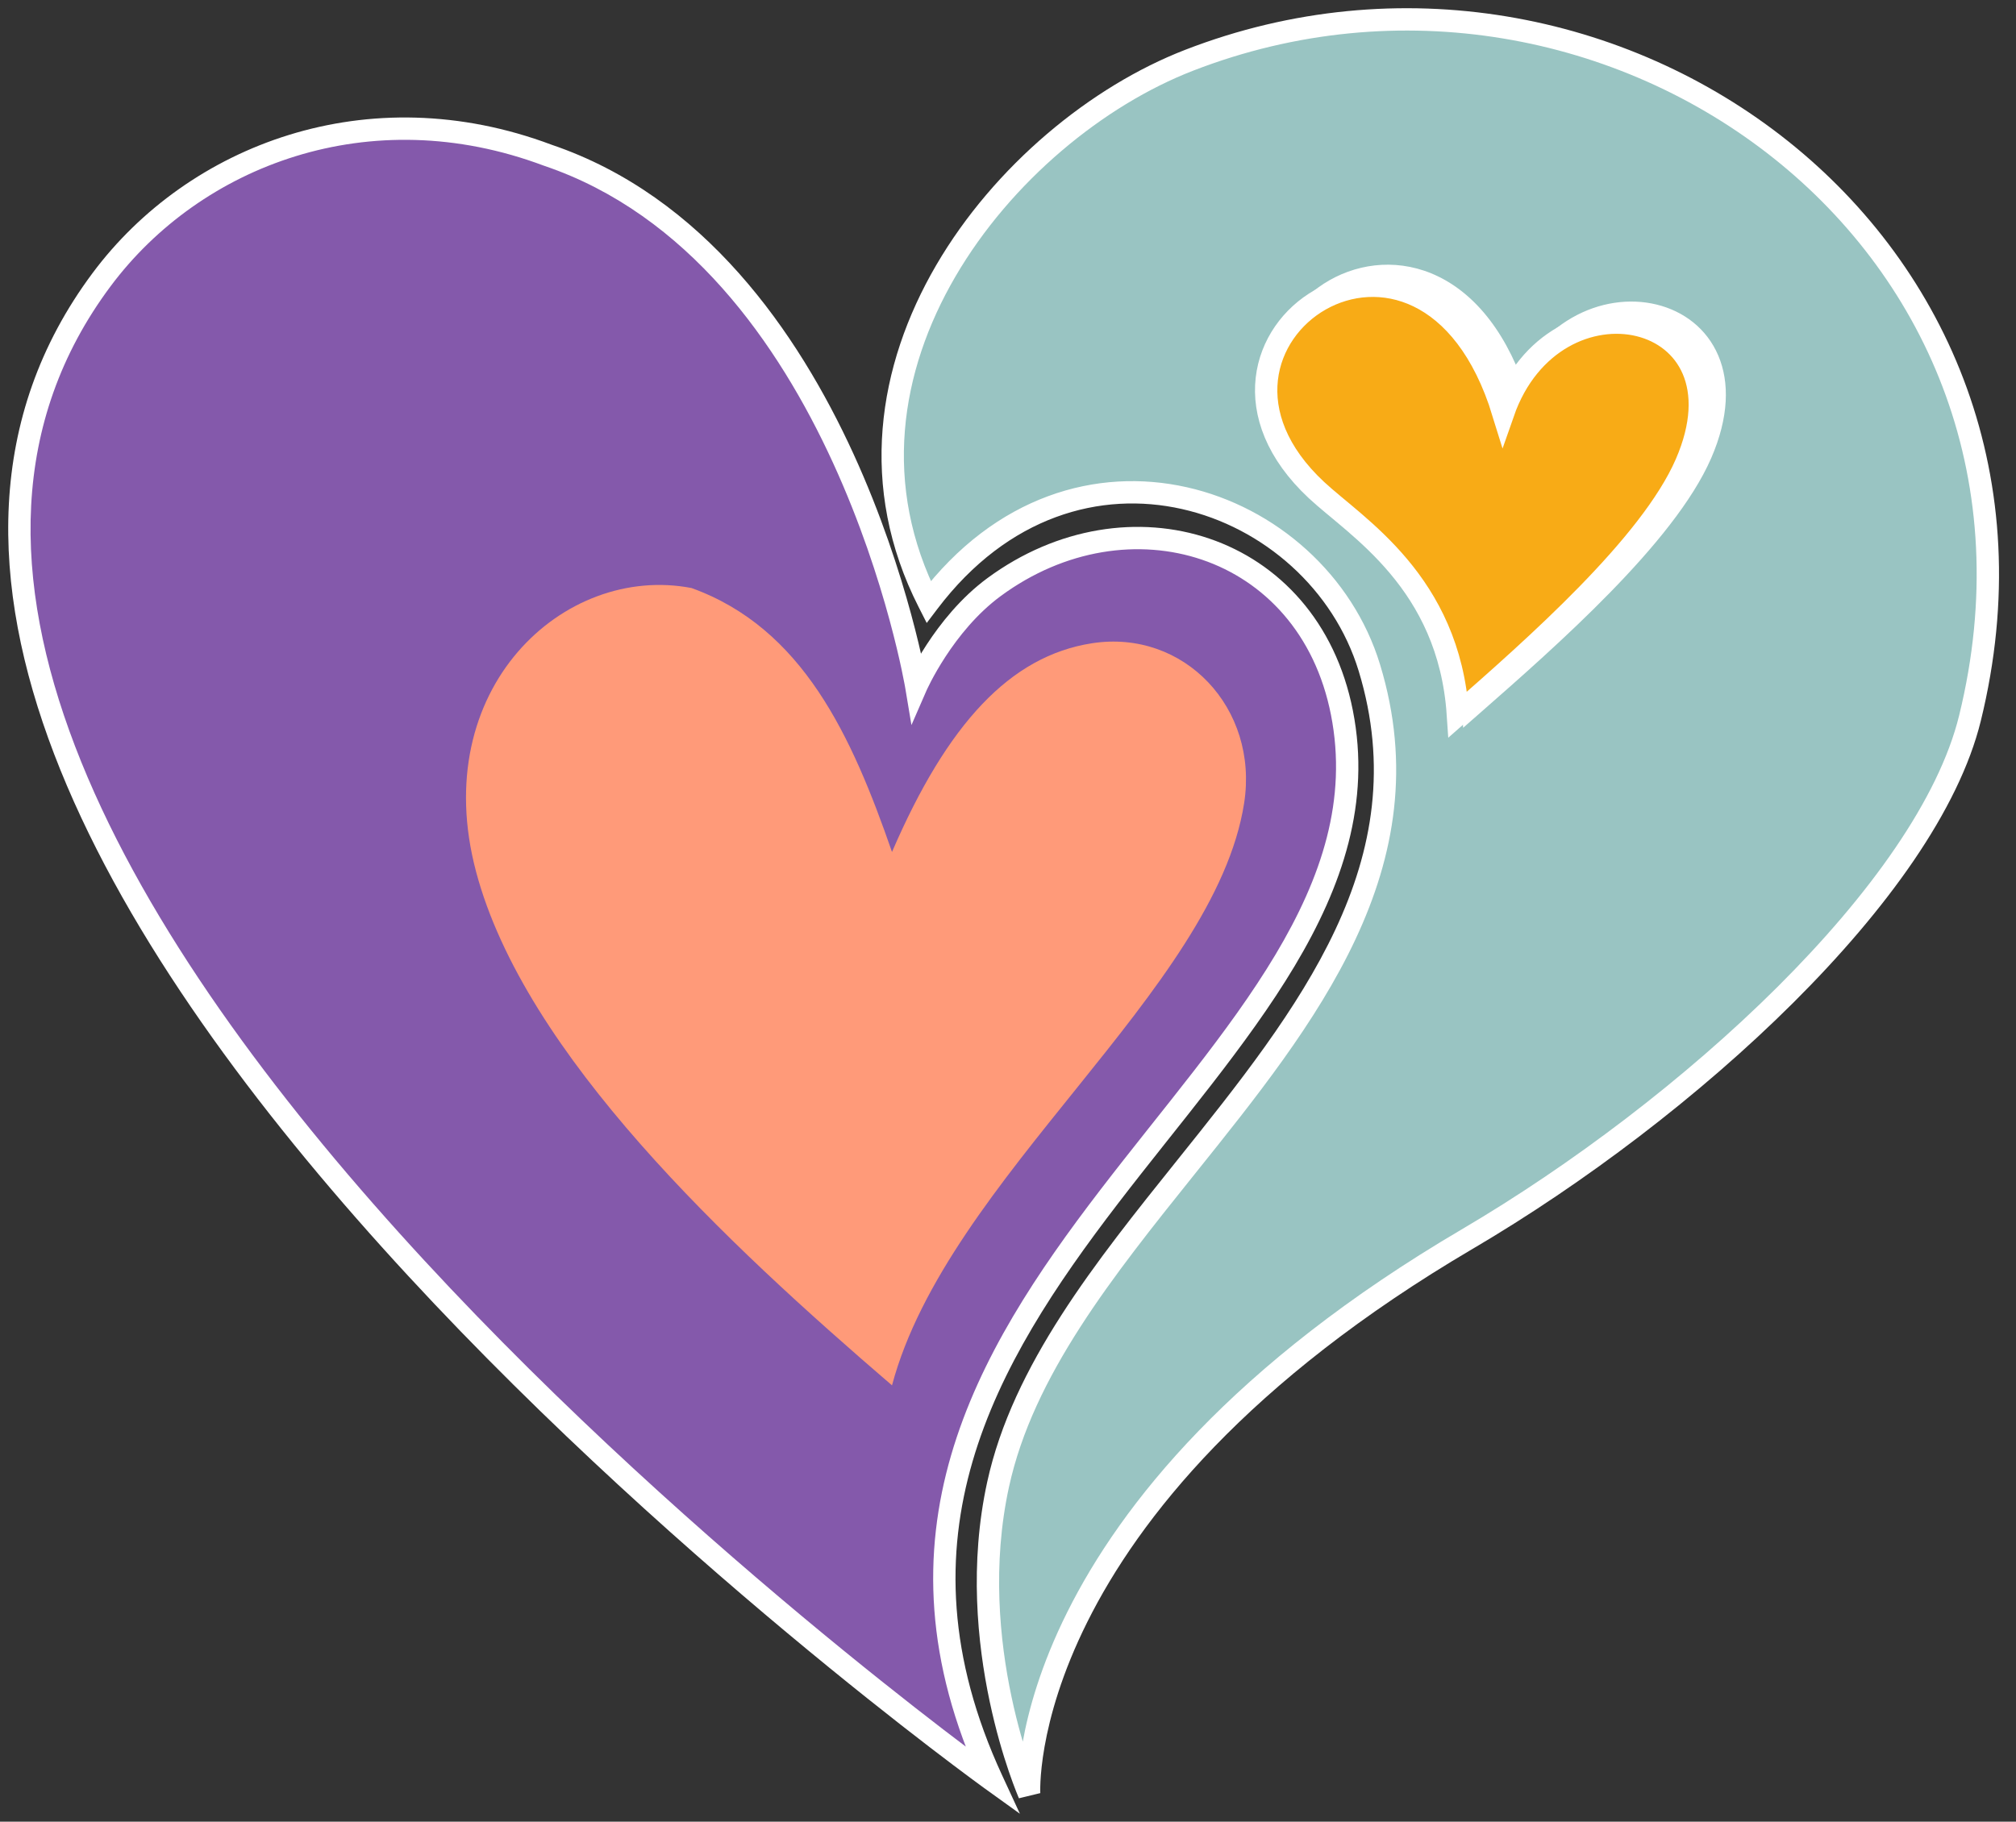
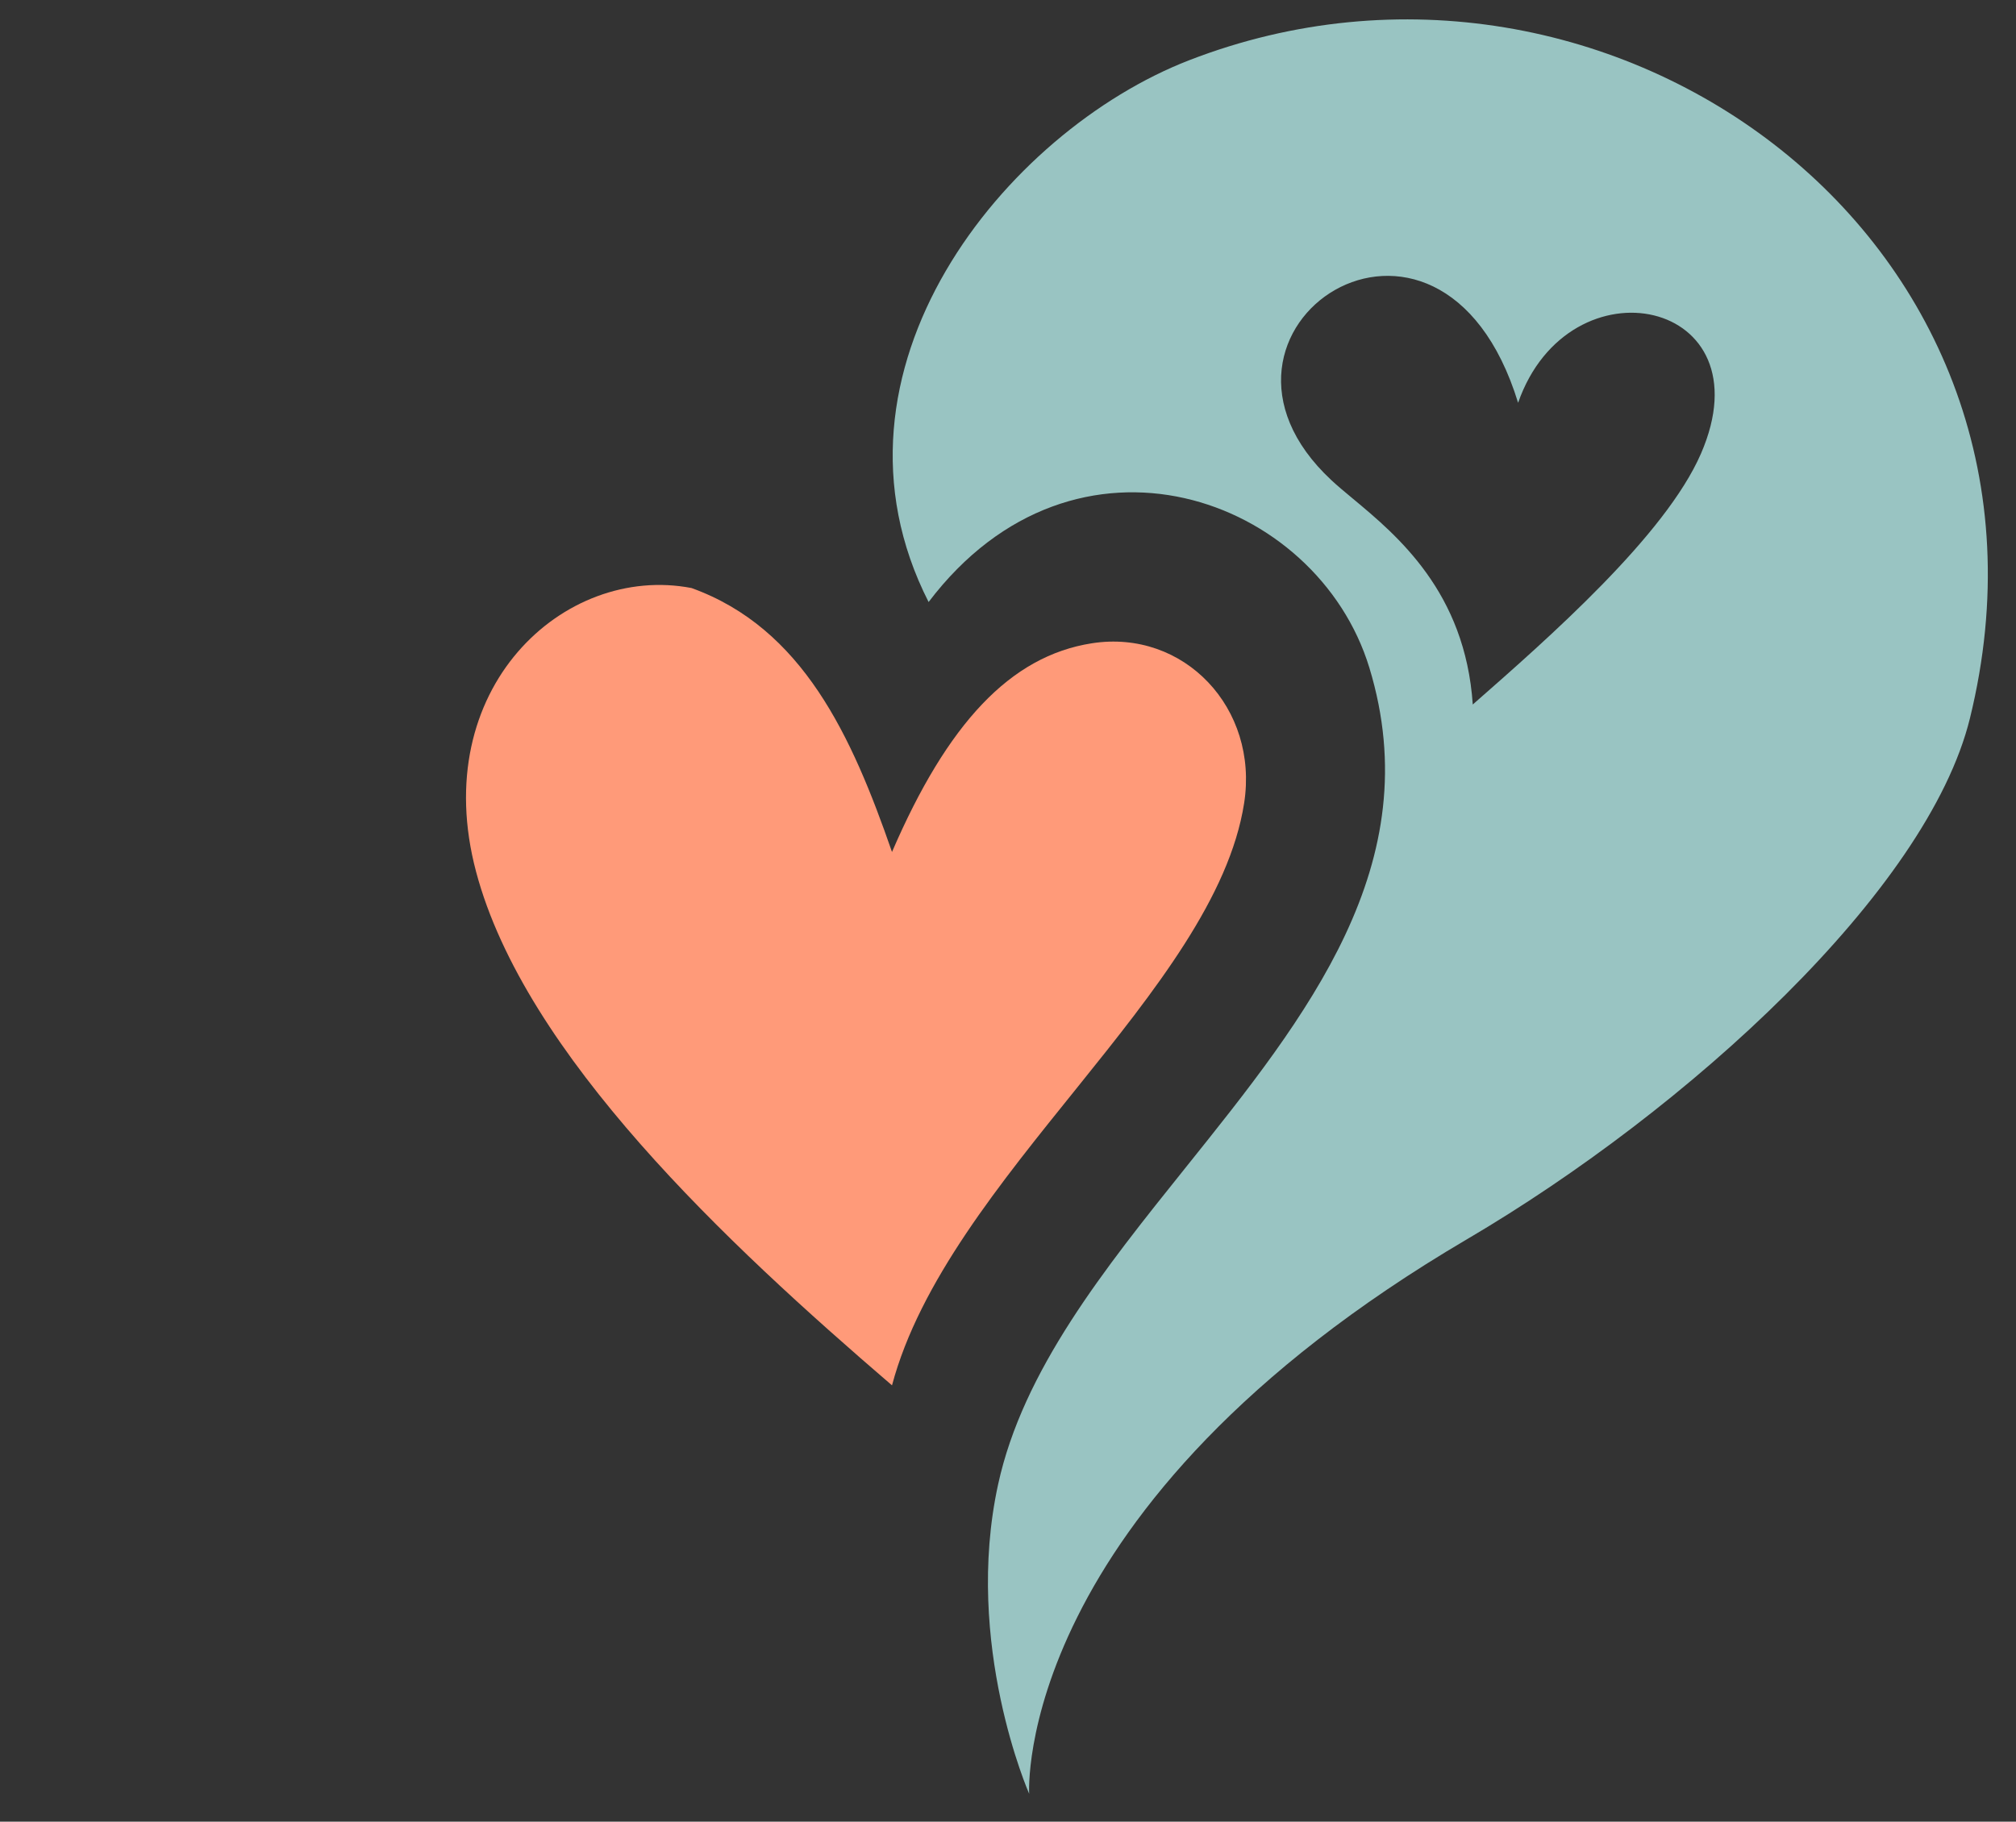
<svg xmlns="http://www.w3.org/2000/svg" width="104" height="94" viewBox="0 0 104 94" fill="none">
  <rect x="0" y="0" width="104" height="94" fill="#333333" stroke="none" />
  <path fill-rule="evenodd" clip-rule="evenodd" d="M51.49 76.595C49.691 84.838 53.092 92.56 53.092 92.56C53.092 92.56 52.197 77.748 75.689 63.939C87.065 57.252 99.437 45.972 101.624 37.063C107.65 12.517 83.028 -5.295 61.345 3.109C51.87 6.782 41.822 19.103 47.904 31.065C55.467 21.091 67.949 25.612 70.642 34.457C73.723 44.577 67.426 52.434 61.177 60.231C56.964 65.487 52.772 70.716 51.49 76.595ZM69.779 25.721C72.085 27.639 75.585 30.55 75.976 36.353C79.915 32.898 85.916 27.623 87.746 23.412C91.223 15.411 80.943 13.253 78.315 20.784C74.286 7.663 60.379 17.04 68.683 24.778C68.994 25.068 69.367 25.379 69.779 25.721Z" fill="#99C4C2" />
-   <path d="M53.092 92.56L52.564 92.792L53.666 92.525L53.092 92.56ZM51.49 76.595L50.927 76.472L51.49 76.595ZM75.689 63.939L75.981 64.435L75.689 63.939ZM101.624 37.063L101.065 36.925L101.065 36.925L101.624 37.063ZM61.345 3.109L61.553 3.646L61.345 3.109ZM47.904 31.065L47.391 31.326L47.807 32.146L48.363 31.413L47.904 31.065ZM70.642 34.457L70.091 34.624L70.642 34.457ZM61.177 60.231L60.727 59.87L61.177 60.231ZM75.976 36.353L75.401 36.392L75.479 37.555L76.356 36.786L75.976 36.353ZM69.779 25.721L69.41 26.164L69.779 25.721ZM87.746 23.412L88.275 23.642L87.746 23.412ZM78.315 20.784L77.764 20.953L78.28 22.632L78.859 20.973L78.315 20.784ZM68.683 24.778L69.076 24.357L68.683 24.778ZM53.092 92.56C53.619 92.328 53.619 92.328 53.619 92.328C53.619 92.328 53.619 92.328 53.619 92.328C53.619 92.328 53.619 92.328 53.619 92.328C53.618 92.327 53.618 92.326 53.617 92.325C53.616 92.322 53.614 92.317 53.611 92.311C53.605 92.297 53.597 92.277 53.585 92.249C53.562 92.194 53.528 92.111 53.485 92.001C53.398 91.781 53.276 91.456 53.134 91.039C52.849 90.204 52.487 89.004 52.18 87.55C51.565 84.636 51.176 80.733 52.053 76.718L50.927 76.472C50.005 80.7 50.417 84.779 51.053 87.788C51.371 89.294 51.746 90.54 52.043 91.41C52.192 91.846 52.321 92.188 52.413 92.423C52.459 92.541 52.496 92.631 52.522 92.693C52.535 92.724 52.545 92.748 52.553 92.765C52.556 92.773 52.559 92.779 52.561 92.784C52.562 92.786 52.563 92.788 52.563 92.79C52.563 92.79 52.564 92.791 52.564 92.791C52.564 92.791 52.564 92.792 52.564 92.792C52.564 92.792 52.564 92.792 53.092 92.56ZM75.397 63.442C63.567 70.396 57.834 77.63 55.065 83.17C53.682 85.938 53.044 88.275 52.752 89.93C52.605 90.757 52.546 91.414 52.524 91.868C52.512 92.095 52.51 92.272 52.511 92.395C52.512 92.456 52.513 92.503 52.514 92.537C52.515 92.554 52.515 92.567 52.516 92.577C52.516 92.581 52.516 92.585 52.516 92.588C52.516 92.59 52.516 92.591 52.517 92.592C52.517 92.593 52.517 92.593 52.517 92.594C52.517 92.594 52.517 92.595 53.092 92.56C53.666 92.525 53.666 92.526 53.667 92.526C53.667 92.526 53.667 92.526 53.667 92.526C53.667 92.527 53.667 92.527 53.667 92.526C53.666 92.526 53.666 92.524 53.666 92.522C53.666 92.517 53.666 92.509 53.665 92.497C53.665 92.474 53.664 92.437 53.663 92.386C53.663 92.285 53.664 92.13 53.674 91.925C53.695 91.516 53.749 90.907 53.886 90.13C54.16 88.576 54.766 86.347 56.096 83.685C58.753 78.368 64.319 71.291 75.981 64.435L75.397 63.442ZM101.065 36.925C100.01 41.222 96.464 46.177 91.696 50.926C86.945 55.659 81.047 60.121 75.397 63.442L75.981 64.435C81.708 61.069 87.684 56.548 92.509 51.742C97.318 46.952 101.052 41.812 102.184 37.2L101.065 36.925ZM61.553 3.646C72.193 -0.478 83.555 1.83 91.516 8.18C99.466 14.521 104.02 24.886 101.065 36.925L102.184 37.2C105.254 24.694 100.51 13.88 92.234 7.279C83.97 0.688 72.179 -1.708 61.137 2.572L61.553 3.646ZM48.418 30.804C45.485 25.036 46.427 19.175 49.288 14.268C52.159 9.347 56.937 5.435 61.553 3.646L61.137 2.572C56.278 4.455 51.295 8.541 48.293 13.688C45.283 18.851 44.241 25.132 47.391 31.326L48.418 30.804ZM71.193 34.289C69.783 29.659 65.82 26.174 61.225 25.142C56.6 24.103 51.361 25.552 47.445 30.717L48.363 31.413C52.01 26.603 56.793 25.327 60.973 26.266C65.183 27.212 68.808 30.41 70.091 34.624L71.193 34.289ZM61.626 60.591C67.83 52.851 74.377 44.747 71.193 34.289L70.091 34.624C73.069 44.407 67.023 52.016 60.727 59.87L61.626 60.591ZM52.053 76.718C53.301 70.997 57.39 65.876 61.626 60.591L60.727 59.87C56.538 65.098 52.244 70.436 50.927 76.472L52.053 76.718ZM76.55 36.315C76.142 30.252 72.462 27.204 70.147 25.278L69.41 26.164C71.707 28.075 75.027 30.849 75.401 36.392L76.55 36.315ZM87.218 23.182C86.348 25.185 84.455 27.493 82.24 29.764C80.036 32.022 77.567 34.191 75.596 35.92L76.356 36.786C78.323 35.06 80.825 32.864 83.064 30.568C85.292 28.285 87.315 25.85 88.275 23.642L87.218 23.182ZM78.859 20.973C80.082 17.467 83.029 16.31 85.184 16.833C86.262 17.095 87.143 17.77 87.579 18.793C88.016 19.818 88.043 21.283 87.218 23.182L88.275 23.642C89.188 21.54 89.234 19.735 88.639 18.341C88.043 16.944 86.842 16.05 85.456 15.714C82.683 15.04 79.175 16.57 77.771 20.594L78.859 20.973ZM69.076 24.357C67.106 22.521 66.516 20.655 66.691 19.109C66.867 17.547 67.832 16.213 69.159 15.46C70.48 14.709 72.136 14.547 73.691 15.302C75.247 16.058 76.789 17.776 77.764 20.953L78.865 20.614C77.826 17.23 76.119 15.201 74.194 14.266C72.268 13.331 70.211 13.537 68.59 14.458C66.974 15.376 65.767 17.017 65.546 18.98C65.323 20.958 66.109 23.166 68.29 25.2L69.076 24.357ZM70.147 25.278C69.732 24.933 69.372 24.633 69.076 24.357L68.29 25.2C68.615 25.503 69.003 25.825 69.41 26.164L70.147 25.278Z" fill="white" />
-   <path d="M47.267 35.404C47.267 35.404 48.653 32.226 51.289 30.288C58.19 25.214 67.498 27.996 69.226 36.775C72.814 55.011 39.611 66.817 51.172 91.843C51.172 91.843 -16.293 43.31 5.242 14.428C10.029 8.008 19.021 4.542 28.255 8.008C43.556 13.186 47.267 35.404 47.267 35.404Z" fill="#8459AB" />
-   <path d="M51.289 30.288L50.948 29.824L51.289 30.288ZM47.267 35.404L46.699 35.499L47.019 37.414L47.795 35.634L47.267 35.404ZM28.255 8.008L28.052 8.548L28.061 8.551L28.07 8.554L28.255 8.008ZM5.242 14.428L4.78 14.084L5.242 14.428ZM51.172 91.843L50.836 92.311L52.614 93.59L51.695 91.602L51.172 91.843ZM69.226 36.775L68.661 36.886V36.886L69.226 36.775ZM50.948 29.824C49.554 30.849 48.504 32.19 47.807 33.258C47.457 33.795 47.192 34.269 47.014 34.611C46.925 34.782 46.857 34.92 46.811 35.017C46.788 35.065 46.771 35.103 46.759 35.129C46.753 35.143 46.748 35.153 46.745 35.16C46.743 35.164 46.742 35.167 46.741 35.169C46.74 35.17 46.74 35.171 46.74 35.172C46.739 35.172 46.739 35.173 46.739 35.173C46.739 35.173 46.739 35.173 46.739 35.173C46.739 35.173 46.739 35.174 47.267 35.404C47.795 35.634 47.795 35.634 47.795 35.635C47.795 35.635 47.795 35.635 47.795 35.635C47.795 35.635 47.795 35.635 47.795 35.635C47.795 35.635 47.795 35.634 47.795 35.634C47.795 35.633 47.796 35.631 47.797 35.629C47.799 35.624 47.803 35.617 47.807 35.606C47.817 35.585 47.832 35.553 47.852 35.511C47.892 35.426 47.953 35.301 48.035 35.144C48.2 34.829 48.446 34.388 48.772 33.888C49.428 32.882 50.389 31.665 51.631 30.752L50.948 29.824ZM28.457 7.469C18.971 3.908 9.712 7.469 4.78 14.084L5.704 14.772C10.345 8.547 19.071 5.176 28.052 8.548L28.457 7.469ZM47.267 35.404C47.835 35.309 47.835 35.309 47.835 35.309C47.835 35.308 47.835 35.308 47.835 35.307C47.834 35.306 47.834 35.305 47.834 35.304C47.834 35.3 47.833 35.296 47.832 35.29C47.83 35.278 47.827 35.261 47.823 35.239C47.815 35.195 47.803 35.13 47.788 35.047C47.756 34.878 47.708 34.633 47.641 34.319C47.508 33.693 47.3 32.794 47.004 31.701C46.411 29.515 45.459 26.545 44.023 23.408C41.159 17.156 36.316 10.128 28.439 7.463L28.07 8.554C35.495 11.066 40.158 17.736 42.975 23.887C44.379 26.952 45.311 29.86 45.892 32.002C46.182 33.073 46.385 33.95 46.514 34.559C46.579 34.863 46.625 35.1 46.655 35.26C46.67 35.34 46.681 35.4 46.689 35.441C46.692 35.461 46.695 35.476 46.696 35.486C46.697 35.49 46.698 35.494 46.698 35.496C46.698 35.497 46.699 35.498 46.699 35.498C46.699 35.499 46.699 35.499 46.699 35.499C46.699 35.499 46.699 35.499 47.267 35.404ZM4.78 14.084C-0.762 21.517 -0.543 30.194 2.795 38.915C6.129 47.624 12.598 56.46 19.703 64.352C26.815 72.251 34.597 79.24 40.598 84.251C43.599 86.757 46.157 88.771 47.965 90.159C48.869 90.852 49.586 91.39 50.077 91.754C50.322 91.936 50.512 92.075 50.64 92.168C50.704 92.215 50.752 92.251 50.785 92.275C50.802 92.287 50.814 92.296 50.823 92.302C50.827 92.305 50.83 92.307 50.832 92.308C50.834 92.309 50.834 92.31 50.835 92.31C50.836 92.311 50.836 92.311 51.172 91.843C51.509 91.376 51.508 91.376 51.508 91.375C51.508 91.375 51.507 91.375 51.506 91.374C51.504 91.373 51.501 91.37 51.497 91.368C51.489 91.362 51.477 91.353 51.461 91.342C51.43 91.319 51.382 91.284 51.319 91.238C51.193 91.146 51.006 91.009 50.763 90.829C50.276 90.468 49.565 89.934 48.666 89.245C46.869 87.865 44.324 85.862 41.336 83.367C35.36 78.376 27.622 71.426 20.559 63.581C13.49 55.73 7.131 47.017 3.871 38.503C0.617 30.001 0.479 21.78 5.704 14.772L4.78 14.084ZM51.695 91.602C48.863 85.472 48.781 80.184 50.173 75.407C51.573 70.604 54.47 66.283 57.666 62.113C60.838 57.975 64.337 53.949 66.787 49.849C69.251 45.725 70.727 41.419 69.791 36.664L68.661 36.886C69.519 41.248 68.189 45.257 65.799 49.258C63.394 53.282 59.988 57.191 56.752 61.412C53.541 65.602 50.53 70.065 49.067 75.084C47.597 80.129 47.701 85.702 50.649 92.085L51.695 91.602ZM69.791 36.664C68.888 32.077 65.989 29.018 62.383 27.791C58.788 26.568 54.54 27.183 50.948 29.824L51.631 30.752C54.939 28.319 58.796 27.788 62.012 28.882C65.217 29.973 67.836 32.694 68.661 36.886L69.791 36.664Z" fill="white" />
  <path d="M24.56 44.983C22.051 35.541 29.087 29.074 35.675 30.343C41.41 32.414 43.936 37.961 46.016 43.962C48.87 37.341 52.116 33.849 56.329 33.193C61.082 32.453 64.947 36.546 64.181 41.447C62.671 51.106 48.866 60.795 46.016 71.485C37.498 64.169 27.069 54.424 24.56 44.983Z" fill="#FF9A79" />
-   <path d="M75.208 36.865C74.747 30.026 69.969 27.204 67.915 25.29C59.612 17.551 73.518 8.174 77.547 21.295C80.175 13.764 90.455 15.923 86.978 23.923C85.148 28.135 79.147 33.409 75.208 36.865Z" fill="#F8AB16" stroke="white" stroke-width="1.152" />
</svg>